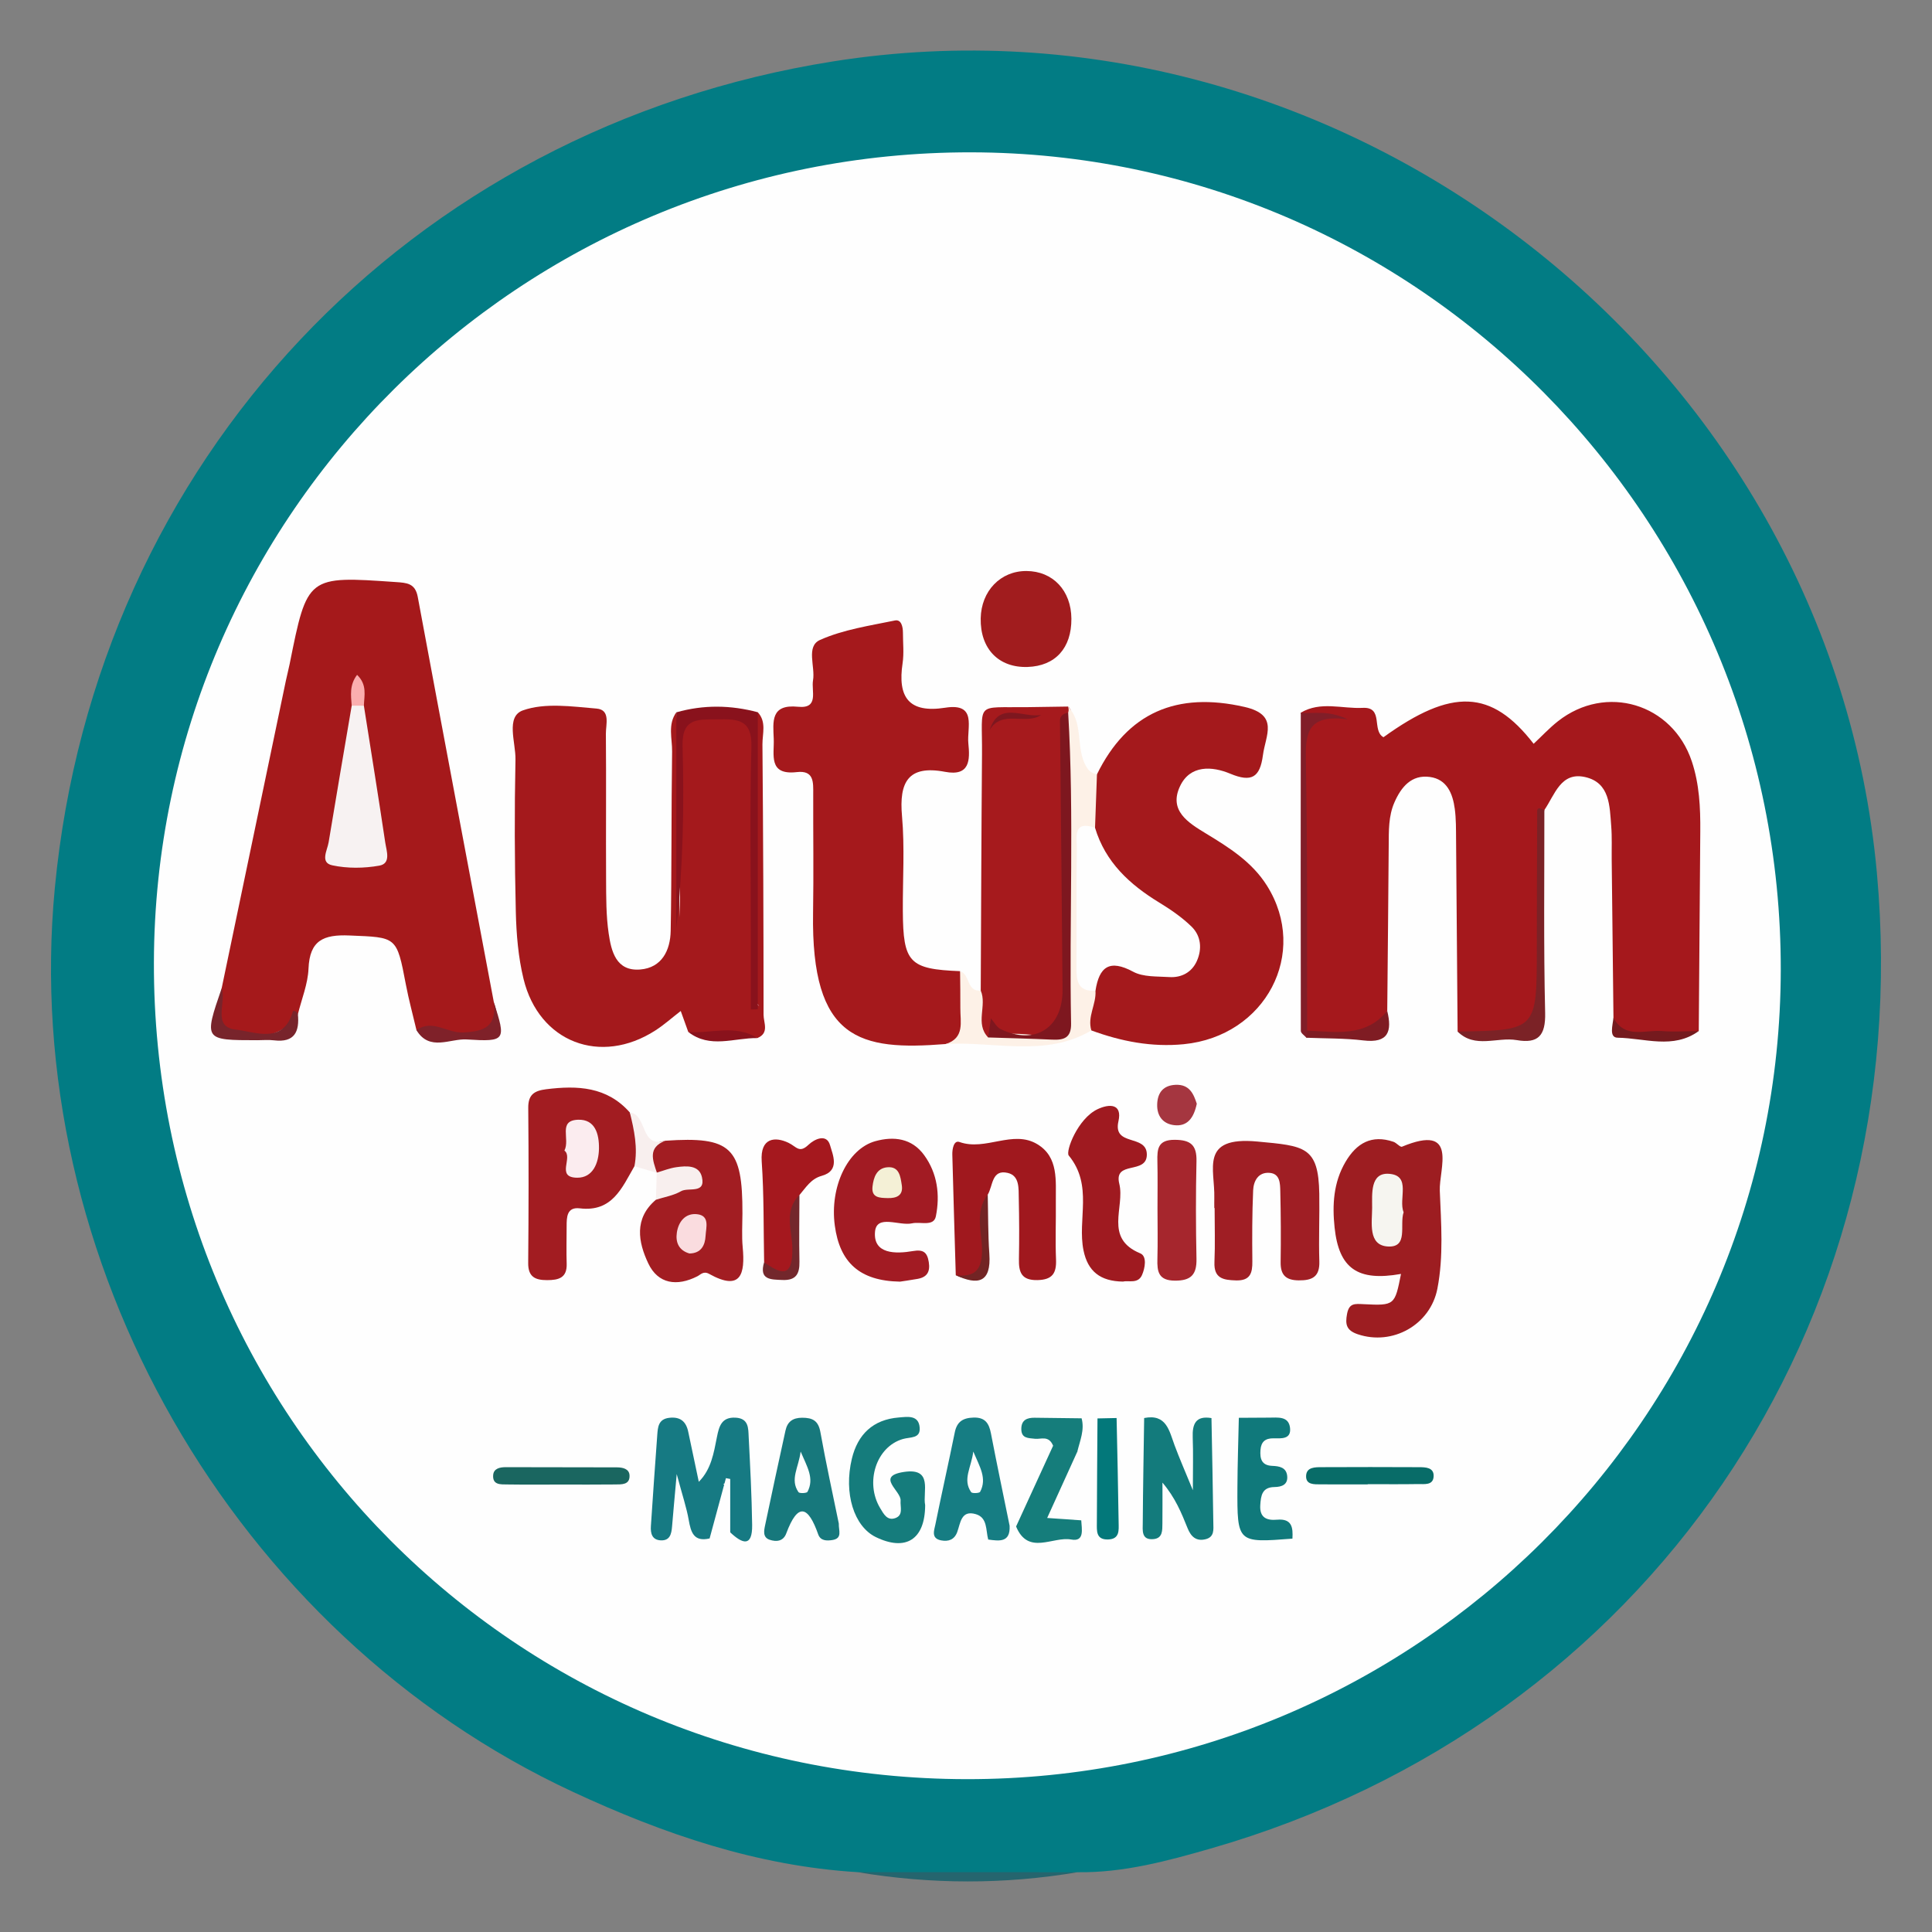
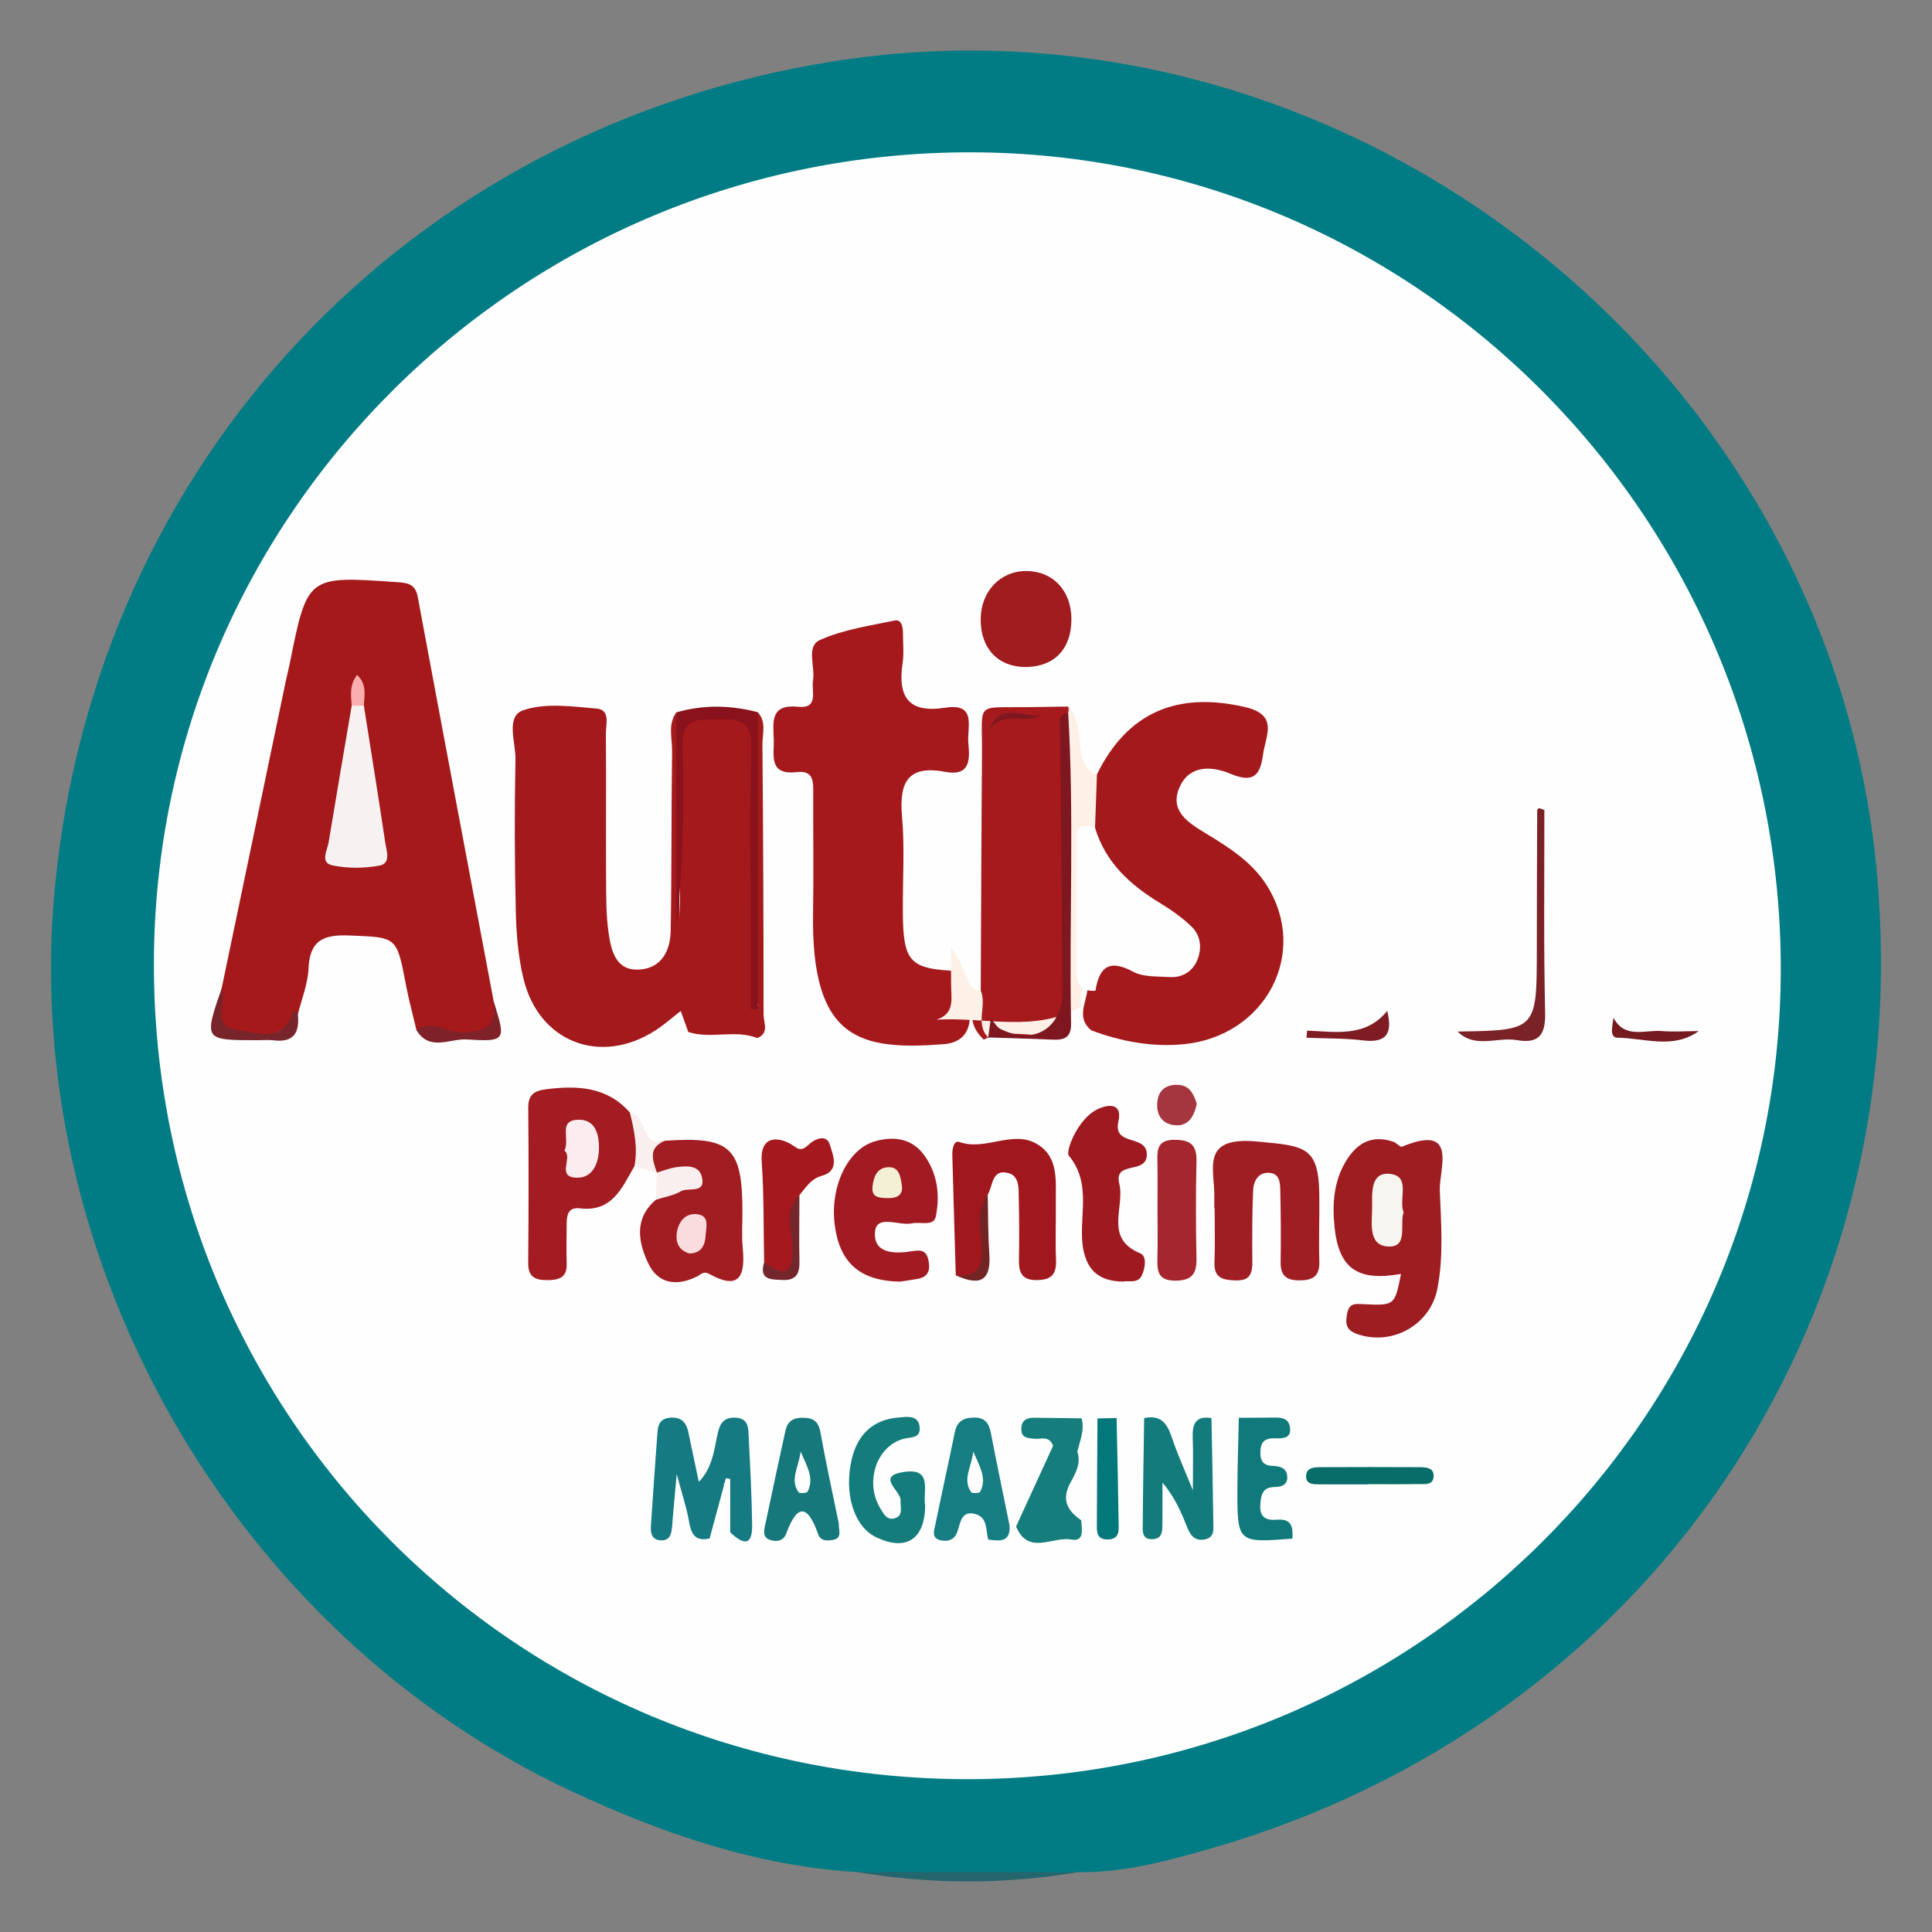
<svg xmlns="http://www.w3.org/2000/svg" version="1.1" id="Layer_1" x="0px" y="0px" width="200px" height="200px" viewBox="0 0 200 200" enable-background="new 0 0 200 200" xml:space="preserve">
  <rect x="0" y="0" width="200" height="200" fill="#808080" stroke="none" />
  <g>
    <path fill="#027C84" d="M88.762,193.805c-10.412-0.64-20.072-3.951-29.436-8.303C24.154,169.156,1.984,130.46,5.68,91.879   c4.23-44.158,36.659-78.577,80.58-85.526c52.706-8.339,103.197,30.921,108.034,84.004c4.268,46.837-23.835,88.048-68.996,101.011   c-4.461,1.281-9.002,2.513-13.738,2.443C103.961,194.23,96.361,194.254,88.762,193.805z" />
    <path fill="#25656E" d="M88.762,193.805c7.6,0.002,15.199,0.005,22.799,0.007C103.961,195.093,96.361,195.077,88.762,193.805z" />
    <path fill="#FEFEFE" d="M100.065,184.178c-46.793-0.058-84.252-37.702-84.133-84.547c0.118-46.393,37.989-83.933,84.601-83.862   c46.278,0.071,83.891,38.059,83.812,84.65C184.267,146.704,146.502,184.236,100.065,184.178z" />
-     <path fill="#A5181C" d="M134.656,73.782c2.049-1.223,4.277-0.394,6.414-0.504c2.198-0.113,0.902,2.358,2.146,3.039   c7.069-5.097,11.174-4.965,15.545,0.68c0.841-0.785,1.623-1.629,2.515-2.332c4.968-3.914,11.854-1.842,13.856,4.142   c0.79,2.363,0.901,4.806,0.881,7.268c-0.056,6.886-0.105,13.773-0.157,20.659c-2.359,0.78-4.785,0.179-7.174,0.355   c-1.258,0.093-1.509-0.776-1.657-1.741c-0.061-5.449-0.122-10.898-0.182-16.347c-0.013-1.16,0.042-2.326-0.05-3.48   c-0.166-2.078-0.125-4.5-2.704-5.081c-2.522-0.568-3.138,1.845-4.215,3.408c-0.972,3.516-0.284,7.101-0.415,10.651   c-0.125,3.378-0.09,6.767-0.001,10.147c0.045,1.73-0.393,2.667-2.332,2.467c-2.07-0.214-4.182,0.304-6.235-0.327   c-0.052-6.637-0.099-13.274-0.159-19.91c-0.009-1.048,0.005-2.106-0.133-3.14c-0.211-1.577-0.806-3.068-2.584-3.307   c-1.906-0.256-2.967,1.042-3.665,2.635c-0.624,1.426-0.58,2.952-0.591,4.47c-0.041,5.704-0.1,11.408-0.152,17.113   c-2.006,4.184-5.496,2.207-8.544,2.061c-0.364-10.145-0.059-20.295-0.154-30.443c-0.004-0.466-0.136-1.153,0.164-1.347   C136.787,73.803,134.666,74.191,134.656,73.782z" />
    <path fill="#A5191B" d="M22.946,102.308c2.216-10.62,4.432-21.239,6.651-31.858c0.119-0.571,0.272-1.136,0.387-1.708   c1.83-9.141,1.828-9.124,10.993-8.487c1.136,0.079,2.005,0.119,2.268,1.532c2.602,13.996,5.247,27.985,7.88,41.975   c0.792,2.298,0.324,3.596-2.459,3.359c-1.85-0.158-3.74,0.166-5.551-0.475c-0.37-1.575-0.797-3.139-1.099-4.726   c-0.957-5.029-0.945-4.873-5.845-5.079c-2.694-0.113-4.115,0.503-4.235,3.439c-0.065,1.581-0.712,3.139-1.097,4.707   c-1.018,1.919-4.236,3.032-6.962,2.025C21.347,106.078,23.025,103.937,22.946,102.308z" />
    <path fill="#A4191C" d="M71.251,106.83c-0.229-0.637-0.458-1.275-0.781-2.173c-0.901,0.697-1.713,1.425-2.618,2.009   c-5.682,3.669-12.062,1.231-13.657-5.333c-0.546-2.246-0.742-4.615-0.798-6.935c-0.126-5.254-0.145-10.513-0.035-15.767   c0.037-1.757-1.04-4.452,0.774-5.095c2.284-0.809,5.074-0.398,7.618-0.185c1.469,0.123,0.958,1.65,0.967,2.6   c0.043,5.022-0.007,10.045,0.021,15.068c0.01,1.866-0.003,3.754,0.265,5.592c0.271,1.855,0.762,3.953,3.265,3.752   c2.244-0.18,3.12-1.988,3.157-3.992c0.114-6.188,0.057-12.38,0.147-18.569c0.02-1.352-0.476-2.796,0.44-4.062   c0.806,7.256,0.056,14.514,0.357,21.227c0-5.478,0.167-11.513-0.069-17.532c-0.121-3.096,1.141-3.737,3.878-3.701   c2.62,0.035,4.055,0.399,3.962,3.628c-0.233,8.155-0.094,16.321-0.048,24.483c0.004,0.701-0.496,1.567,0.494,2.311   c-0.867-0.984-0.478-1.981-0.482-2.886c-0.036-8.278-0.031-16.557-0.007-24.835c0.003-0.903-0.303-1.873,0.346-2.703   c0.921,0.998,0.472,2.223,0.481,3.334c0.079,9.328,0.115,18.656,0.116,27.984c0,0.815,0.621,1.898-0.646,2.411   C76.078,106.542,73.584,107.599,71.251,106.83z" />
    <path fill="#A5191C" d="M97.887,108.079c-8.868,0.703-13.934-0.379-13.718-13.6c0.067-4.088,0.003-8.178,0.016-12.267   c0.004-1.208,0.104-2.493-1.699-2.285c-2.989,0.345-2.324-1.807-2.388-3.442c-0.07-1.767-0.353-3.614,2.513-3.322   c2.205,0.225,1.361-1.633,1.553-2.733c0.249-1.43-0.761-3.524,0.731-4.187c2.408-1.071,5.129-1.471,7.748-2.011   c0.664-0.137,0.829,0.658,0.829,1.272c-0.001,1.051,0.119,2.122-0.036,3.151c-0.526,3.504,0.624,5.203,4.422,4.606   c3.324-0.523,2.22,2.071,2.385,3.684c0.178,1.74,0.161,3.441-2.41,2.954c-3.837-0.728-4.768,1.079-4.457,4.589   c0.288,3.246,0.067,6.537,0.085,9.809c0.03,5.365,0.666,6.029,5.927,6.237c0.574,1.224,0.856,2.545,0.983,3.861   C100.545,106.223,100.102,107.789,97.887,108.079z" />
    <path fill="#A4191C" d="M113.557,80.159c3.134-6.391,8.264-8.585,15.281-6.977c3.595,0.824,2.173,2.923,1.9,4.993   c-0.304,2.308-1.178,2.839-3.384,1.917c-1.891-0.791-4.153-0.917-5.197,1.293c-1.197,2.535,0.851,3.786,2.69,4.902   c2.399,1.457,4.764,2.939,6.308,5.396c4.381,6.971-0.131,15.577-8.608,16.412c-3.31,0.326-6.478-0.289-9.568-1.425   c-1.521-1.235-0.62-2.71-0.416-4.117c0.572-2.982,2.304-3.796,5.087-2.765c0.872,0.323,1.813,0.459,2.751,0.352   c2.371-0.269,3.163-2.059,1.706-3.945c-0.938-1.214-2.374-1.853-3.545-2.802c-2.716-2.2-5.55-4.333-5.97-8.217   C112.562,83.435,112.181,81.627,113.557,80.159z" />
    <path fill="#A61A1D" d="M101.526,102.543c0.041-8.148,0.063-16.296,0.131-24.443c0.046-5.565-0.812-4.817,4.712-4.896   c1.397-0.02,2.793-0.041,4.19-0.062c0.349,0.292,0.422,0.643,0.222,1.051c0.288,9.092,0.176,18.186,0.179,27.279   c0.002,5.928-0.505,6.405-6.457,5.892c-0.94-0.081-1.805-0.247-2.657,0.264C100.135,106.031,100.421,104.312,101.526,102.543z" />
    <path fill="#9D1D21" d="M145.032,131.876c-4.504,0.802-6.428-0.569-6.876-4.807c-0.247-2.338-0.119-4.667,1.131-6.791   c1.144-1.943,2.706-2.848,4.964-2.079c0.324,0.11,0.696,0.585,0.886,0.506c5.897-2.452,3.819,2.308,3.91,4.561   c0.136,3.366,0.404,6.778-0.248,10.134c-0.731,3.76-4.649,5.931-8.239,4.723c-1.187-0.4-1.316-1.02-1.115-2.1   c0.212-1.138,0.79-1.061,1.737-1.014C144.387,135.17,144.39,135.105,145.032,131.876z" />
    <path fill="#A21C21" d="M65.675,120.726c-1.286,2.224-2.285,4.766-5.652,4.362c-1.362-0.164-1.366,0.925-1.366,1.891   c0,1.28-0.037,2.562,0.005,3.841c0.048,1.472-0.837,1.699-2.027,1.699c-1.229,0-1.97-0.33-1.957-1.773   c0.048-5.354,0.055-10.709,0.006-16.063c-0.013-1.38,0.641-1.773,1.861-1.925c3.239-0.405,6.293-0.274,8.657,2.409   C66.022,116.963,67.368,118.715,65.675,120.726z" />
    <path fill="#9F1E24" d="M125.703,125.058c0-0.35-0.008-0.7,0.001-1.05c0.083-2.965-1.554-6.399,4.455-5.837   c4.887,0.458,6.332,0.489,6.413,5.405c0.038,2.333-0.069,4.669,0.005,7c0.051,1.596-0.731,1.982-2.138,1.967   c-1.335-0.014-1.888-0.558-1.868-1.891c0.036-2.449,0.023-4.901-0.036-7.35c-0.019-0.784-0.021-1.805-1.109-1.889   c-1.176-0.091-1.66,0.849-1.701,1.817c-0.106,2.445-0.109,4.897-0.082,7.345c0.014,1.222-0.222,2.016-1.7,1.973   c-1.316-0.038-2.296-0.208-2.224-1.892c0.08-1.863,0.018-3.733,0.018-5.6C125.725,125.058,125.714,125.058,125.703,125.058z" />
    <path fill="#A21D22" d="M68.875,118.088c6.796-0.466,8.004,0.674,7.982,7.527c-0.004,1.169-0.082,2.345,0.027,3.504   c0.26,2.767-0.174,4.586-3.472,2.754c-0.591-0.328-0.88,0.074-1.223,0.249c-2.115,1.077-4.072,0.792-5.077-1.33   c-1.037-2.19-1.512-4.646,0.787-6.595c0.77-0.859,1.857-1.276,2.857-2.019c-0.806-0.853-2.019-0.087-2.77-0.791l0.022,0.026   C66.472,119.83,66.182,118.57,68.875,118.088z" />
    <path fill="#A0181E" d="M98.942,132.012c-0.122-4.164-0.251-8.328-0.358-12.492c-0.015-0.574,0.152-1.511,0.74-1.301   c2.706,0.967,5.525-1.305,8.064,0.231c2.225,1.346,1.887,3.799,1.912,5.994c0.022,1.976-0.063,3.955,0.019,5.928   c0.06,1.436-0.378,2.113-1.931,2.143c-1.644,0.033-1.935-0.811-1.908-2.166c0.041-2.092,0.032-4.186-0.016-6.277   c-0.024-1.023,0.101-2.362-1.141-2.653c-1.683-0.394-1.521,1.345-2.07,2.243c-0.687,1.994-0.341,4.058-0.296,6.077   C102.008,132.095,101.245,132.97,98.942,132.012z" />
    <path fill="#A21B23" d="M93.167,132.675c-4.194-0.073-6.238-1.997-6.749-5.811c-0.534-3.984,1.321-7.946,4.215-8.736   c1.906-0.52,3.76-0.298,5.032,1.446c1.385,1.899,1.657,4.142,1.215,6.341c-0.219,1.089-1.599,0.53-2.457,0.723   c-1.337,0.3-3.689-0.979-3.843,0.885c-0.191,2.318,2.142,2.293,3.932,1.986c1.044-0.179,1.469,0.101,1.634,1.135   c0.162,1.013-0.176,1.569-1.157,1.745C94.195,132.531,93.393,132.64,93.167,132.675z" />
    <path fill="#167A83" d="M73.459,159.259c-1.648,0.385-1.942-0.649-2.167-1.935c-0.218-1.244-0.631-2.454-1.239-4.728   c-0.224,2.509-0.363,3.981-0.484,5.455c-0.061,0.746-0.22,1.441-1.149,1.407c-0.921-0.034-1.091-0.721-1.04-1.48   c0.21-3.14,0.425-6.28,0.659-9.419c0.06-0.814,0.107-1.653,1.233-1.786c1.144-0.135,1.752,0.369,1.976,1.454   c0.354,1.71,0.72,3.417,1.091,5.17c1.293-1.297,1.55-2.992,1.881-4.651c0.217-1.087,0.474-2.065,1.919-1.99   c1.385,0.072,1.319,1.111,1.365,2.011c0.155,3.03,0.315,6.062,0.358,9.094c0.033,2.342-1.027,1.943-2.27,0.767   c-1.317-1.586-0.271-3.283-0.242-4.798c0.055-0.6-0.789-0.05-0.334-0.159c0.08-0.019,0.111,0.052,0.11,0.212   C75.107,155.844,75.104,157.806,73.459,159.259z" />
    <path fill="#9F1A20" d="M116.265,132.669c-2.381-0.026-3.658-1.076-4.099-3.222c-0.659-3.207,1.027-6.725-1.53-9.829   c-0.349-0.424,0.921-3.817,2.981-4.793c1.221-0.578,2.579-0.589,2.163,1.249c-0.602,2.654,2.925,1.296,2.94,3.434   c0.015,2.138-3.461,0.567-2.85,3.043c0.597,2.422-1.612,5.635,2.17,7.196c0.713,0.294,0.5,1.52,0.178,2.248   C117.804,132.933,116.804,132.524,116.265,132.669z" />
    <path fill="#A11C1E" d="M110.91,64.052c0.019,3.042-1.663,4.894-4.531,4.991c-2.999,0.101-4.914-1.881-4.857-5.026   c0.052-2.846,2.054-4.92,4.737-4.906C108.999,59.125,110.892,61.136,110.91,64.052z" />
-     <path fill="#FDF1E7" d="M101.526,102.543c0.674,1.552-0.619,3.415,0.769,4.853c1.706-0.595,3.483-0.348,5.194-0.226   c2.36,0.168,2.944-0.713,2.915-2.989c-0.122-9.45-0.052-18.902-0.048-28.354c0-0.693-0.115-1.404,0.221-2.063   c0.071-0.21,0.065-0.417-0.017-0.622c1.563,1.634,0.854,3.942,1.696,5.833c0.337,0.757,0.636,1.035,1.302,1.183   c-0.067,1.843-0.133,3.686-0.2,5.529c-0.84,0.479-0.88,1.299-0.912,2.126c-0.158,4.075-0.16,8.149-0.002,12.224   c0.037,0.945,0.166,1.862,0.959,2.523c0.099,1.395-0.865,2.681-0.424,4.111c-4.81,2.831-10.048,1.088-15.093,1.409   c2.011-0.624,1.515-2.286,1.528-3.723c0.012-1.275-0.017-2.55-0.028-3.824C100.433,100.849,100.043,102.693,101.526,102.543z" />
+     <path fill="#FDF1E7" d="M101.526,102.543c0.674,1.552-0.619,3.415,0.769,4.853c1.706-0.595,3.483-0.348,5.194-0.226   c2.36,0.168,2.944-0.713,2.915-2.989c-0.122-9.45-0.052-18.902-0.048-28.354c0-0.693-0.115-1.404,0.221-2.063   c0.071-0.21,0.065-0.417-0.017-0.622c1.563,1.634,0.854,3.942,1.696,5.833c0.337,0.757,0.636,1.035,1.302,1.183   c-0.067,1.843-0.133,3.686-0.2,5.529c-0.84,0.479-0.88,1.299-0.912,2.126c-0.158,4.075-0.16,8.149-0.002,12.224   c0.099,1.395-0.865,2.681-0.424,4.111c-4.81,2.831-10.048,1.088-15.093,1.409   c2.011-0.624,1.515-2.286,1.528-3.723c0.012-1.275-0.017-2.55-0.028-3.824C100.433,100.849,100.043,102.693,101.526,102.543z" />
    <path fill="#137B7C" d="M125.411,146.799c0.067,3.615,0.146,7.231,0.192,10.847c0.009,0.664,0.135,1.461-0.799,1.693   c-0.988,0.246-1.522-0.285-1.863-1.136c-0.638-1.591-1.287-3.177-2.604-4.723c0,1.412,0.011,2.824-0.005,4.235   c-0.008,0.693,0.039,1.516-0.907,1.612c-1.297,0.131-1.131-0.911-1.126-1.677c0.024-3.619,0.092-7.238,0.144-10.857   c2.315-0.457,2.591,1.322,3.154,2.836c0.513,1.38,1.107,2.73,1.888,4.638c0-2.216,0.048-3.836-0.015-5.451   C123.417,147.41,123.778,146.525,125.411,146.799z" />
    <path fill="#167D83" d="M104.513,157.937c0.096,1.764-1.062,1.595-2.213,1.436c-0.264-0.966-0.05-2.269-1.293-2.63   c-1.524-0.444-1.573,0.921-1.915,1.853c-0.293,0.797-0.913,1.01-1.667,0.864c-1.066-0.206-0.719-1.035-0.595-1.646   c0.645-3.183,1.363-6.351,2.008-9.534c0.226-1.117,0.851-1.502,1.943-1.533c1.204-0.034,1.6,0.594,1.801,1.638   C103.197,151.574,103.865,154.754,104.513,157.937z" />
    <path fill="#A6262D" d="M119.824,125.098c-0.001-1.628,0.027-3.256-0.011-4.883c-0.03-1.273,0.044-2.228,1.788-2.222   c1.647,0.006,2.296,0.537,2.258,2.209c-0.077,3.37-0.069,6.743,0,10.113c0.033,1.633-0.567,2.268-2.239,2.257   c-1.704-0.012-1.842-0.941-1.806-2.243C119.862,128.587,119.826,126.842,119.824,125.098z" />
    <path fill="#157C7C" d="M95.772,155.81c-0.011,3.574-2.015,4.816-5.113,3.305c-2.251-1.098-3.336-4.522-2.474-8.111   c0.606-2.521,2.198-4.056,4.856-4.267c0.891-0.071,2.068-0.288,2.165,1.061c0.082,1.142-0.959,0.944-1.735,1.167   c-2.776,0.799-3.951,4.503-2.357,7.155c0.36,0.6,0.731,1.338,1.575,1.031c0.85-0.309,0.486-1.156,0.54-1.805   c0.083-1.01-2.631-2.516,0.341-2.97C96.638,151.908,95.493,154.461,95.772,155.81z" />
    <path fill="#17787C" d="M86.832,157.716c-0.032,0.699,0.419,1.541-0.67,1.709c-0.574,0.089-1.223,0.091-1.462-0.588   c-1.032-2.932-2.093-3.357-3.306-0.099c-0.308,0.828-1.026,0.892-1.725,0.656c-0.72-0.243-0.584-0.927-0.473-1.463   c0.684-3.283,1.402-6.559,2.116-9.836c0.2-0.917,0.746-1.329,1.724-1.331c1.081-0.001,1.679,0.302,1.891,1.488   C85.498,151.442,86.197,154.607,86.832,157.716z" />
    <path fill="#A5181E" d="M79.102,130.662c-0.069-3.477-0.009-6.962-0.25-10.427c-0.174-2.498,1.408-2.585,2.77-1.933   c0.836,0.4,1.112,1.123,2.074,0.204c0.613-0.586,1.887-1.197,2.235,0.06c0.263,0.948,1.071,2.625-0.875,3.159   c-1.111,0.305-1.634,1.213-2.301,1.99c-0.98,1.833-0.236,3.812-0.487,5.706c-0.128,0.964,0.515,2.289-0.751,2.763   C80.304,132.637,79.733,131.465,79.102,130.662z" />
    <path fill="#157D7B" d="M111.967,146.823c0.329,1.209-0.171,2.312-0.442,3.445c0.407,1.204-0.187,2.265-0.704,3.201   c-0.98,1.777-0.329,2.914,1.109,3.915c0.043,0.887,0.381,2.247-1.038,1.987c-1.91-0.349-4.448,1.684-5.707-1.349   c1.294-2.821,2.587-5.643,3.834-8.362c-0.462-1.102-1.264-0.65-1.869-0.718c-0.706-0.079-1.435-0.023-1.424-1.036   c0.01-0.916,0.599-1.15,1.377-1.142C108.725,146.781,110.346,146.803,111.967,146.823z" />
    <path fill="#89121C" d="M78.447,73.732c0,10.248,0,20.496,0,30.744c-0.239,0.008-0.478,0.017-0.718,0.025c0-2.537,0-5.074,0-7.611   c0-6.534-0.12-13.071,0.055-19.6c0.077-2.887-1.51-2.85-3.535-2.825c-1.957,0.025-3.672-0.19-3.59,2.765   c0.175,6.276,0.054,12.561-0.645,18.847c0-7.445,0-14.89,0-22.336C72.825,72.943,75.636,72.981,78.447,73.732z" />
    <path fill="#10797B" d="M133.791,159.279c-5.704,0.445-5.718,0.445-5.694-5.288c0.01-2.407,0.096-4.813,0.147-7.22   c1.039-0.006,2.078-0.017,3.117-0.018c0.912,0,2.052-0.183,2.185,1.076c0.127,1.196-0.934,1.071-1.722,1.065   c-0.836-0.006-1.273,0.353-1.339,1.199c-0.072,0.918,0.114,1.609,1.215,1.653c0.722,0.029,1.45,0.149,1.548,1.026   c0.102,0.915-0.551,1.157-1.315,1.166c-1.285,0.017-1.408,0.883-1.47,1.881c-0.083,1.317,0.702,1.594,1.742,1.501   C133.757,157.182,133.859,158.144,133.791,159.279z" />
-     <path fill="#1A6660" d="M58.093,153.68c-1.859,0.001-3.718,0.019-5.576-0.009c-0.662-0.01-1.537,0.077-1.466-0.959   c0.048-0.701,0.701-0.831,1.305-0.831c3.833,0,7.667,0.007,11.5,0.019c0.607,0.002,1.282,0.148,1.313,0.829   c0.046,1.001-0.828,0.934-1.5,0.942C61.811,153.694,59.952,153.679,58.093,153.68z" />
    <path fill="#086C68" d="M141.586,153.663c-1.619,0-3.238,0.006-4.858-0.003c-0.684-0.004-1.573,0.061-1.519-0.903   c0.049-0.887,0.932-0.874,1.62-0.876c3.354-0.013,6.708-0.019,10.062,0.001c0.675,0.004,1.565,0.015,1.518,0.953   c-0.047,0.957-0.972,0.784-1.619,0.795c-1.734,0.03-3.47,0.01-5.204,0.01C141.586,153.649,141.586,153.656,141.586,153.663z" />
    <path fill="#03787A" d="M115.59,146.793c0.074,3.604,0.162,7.208,0.21,10.812c0.01,0.776,0.135,1.729-1.1,1.76   c-1.251,0.032-1.155-0.894-1.153-1.7c0.011-3.61,0.042-7.22,0.065-10.83C114.271,146.822,114.931,146.808,115.59,146.793z" />
-     <path fill="#811E28" d="M134.656,73.782c1.353,0.132,2.759-0.317,4.889,0.689c-4.064-0.552-4.409,1.289-4.36,4.003   c0.171,9.403,0.106,18.809,0.13,28.215c0.209,0.186,0.268,0.357,0.177,0.514c-0.087,0.149-0.17,0.224-0.25,0.224   c-0.202-0.235-0.58-0.47-0.581-0.705C134.639,95.742,134.649,84.762,134.656,73.782z" />
    <path fill="#7B2226" d="M150.888,106.787c8.202-0.129,8.199-0.129,8.203-8.568c0.002-4.778,0.018-9.555,0.037-14.333   c0-0.078,0.133-0.23,0.182-0.221c0.192,0.033,0.375,0.117,0.562,0.183c0.008,7.002-0.084,14.006,0.081,21.003   c0.055,2.352-0.714,3.206-2.941,2.821C154.978,107.321,152.711,108.585,150.888,106.787z" />
    <path fill="#A53640" d="M123.891,114.259c-0.306,1.461-0.97,2.386-2.355,2.216c-1.145-0.141-1.788-0.945-1.744-2.174   c0.044-1.222,0.658-1.939,1.888-2C123.155,112.226,123.572,113.28,123.891,114.259z" />
    <path fill="#F8EFEE" d="M67.986,121.388c0.672-0.192,1.332-0.461,2.018-0.559c1.059-0.152,2.373-0.237,2.66,1.025   c0.405,1.782-1.408,1.022-2.168,1.462c-0.776,0.449-1.724,0.6-2.596,0.881C67.928,123.261,67.957,122.325,67.986,121.388z" />
    <path fill="#78242B" d="M22.946,102.308c0.52,1.461-1.028,4.015,1.479,4.28c1.981,0.209,4.921,1.591,5.91-1.933   c0.003-0.012,0.218,0,0.298,0.054c0.09,0.06,0.138,0.181,0.205,0.277c0.177,1.811-0.344,2.965-2.462,2.71   c-0.572-0.069-1.159-0.013-1.739-0.013C21.099,107.68,21.099,107.68,22.946,102.308z" />
    <path fill="#73272C" d="M79.102,130.662c1.821,1.308,2.946,1.598,2.924-1.4c-0.013-1.831-0.94-3.903,0.731-5.549   c-0.005,2.299-0.047,4.599,0.001,6.896c0.026,1.261-0.354,1.95-1.747,1.895C79.77,132.455,78.562,132.5,79.102,130.662z" />
    <path fill="#7F2129" d="M43.114,106.646c1.627-1.194,3.159,0.304,4.802,0.233c2.339-0.1,3.478-0.678,3.208-3.117   c1.26,3.933,1.25,4.098-2.815,3.841C46.596,107.496,44.469,108.873,43.114,106.646z" />
    <path fill="#F8EFEE" d="M68.875,118.088c-1.85,0.702-1.3,2.03-0.867,3.327c-0.778-0.23-1.556-0.459-2.333-0.688   c0.37-1.898-0.024-3.731-0.474-5.56C67.038,115.369,66.231,118.898,68.875,118.088z" />
    <path fill="#7F1C23" d="M135.242,107.427c0.024-0.245,0.047-0.491,0.072-0.737c2.96,0.116,6.042,0.726,8.291-2.043   c0.515,2.102,0.138,3.374-2.475,3.057C139.185,107.468,137.206,107.509,135.242,107.427z" />
    <path fill="#722424" d="M98.942,132.012c1.815,0.203,2.675-0.407,2.715-2.434c0.039-1.967-0.82-4.078,0.594-5.918   c0.049,2.051,0.023,4.106,0.166,6.15C102.626,132.796,101.238,133.076,98.942,132.012z" />
    <path fill="#FEFEFE" d="M73.459,159.259c0.563-2.081,1.126-4.162,1.689-6.242c0.148,0.029,0.296,0.057,0.444,0.086   c0,1.843,0,3.686,0,5.529C74.881,158.84,74.17,159.049,73.459,159.259z" />
    <path fill="#751A1E" d="M167.023,105.348c1.168,2.223,3.252,1.243,4.99,1.385c1.272,0.104,2.56,0.009,3.841,0.002   c-2.646,1.917-5.595,0.727-8.396,0.689C166.531,107.411,166.958,106.111,167.023,105.348z" />
-     <path fill="#89121C" d="M71.251,106.83c2.384,0.191,4.876-0.825,7.148,0.632C76,107.429,73.497,108.581,71.251,106.83z" />
    <path fill="#F7F2F2" d="M37.669,73.054c0.744,4.724,1.508,9.444,2.213,14.174c0.127,0.851,0.626,2.162-0.62,2.384   c-1.579,0.281-3.302,0.3-4.863-0.034c-1.296-0.278-0.517-1.549-0.38-2.383c0.776-4.718,1.589-9.43,2.389-14.144   C36.829,72.674,37.249,72.673,37.669,73.054z" />
    <path fill="#FBAEAF" d="M37.669,73.054c-0.421-0.001-0.842-0.001-1.262-0.003c-0.08-1.063-0.244-2.142,0.558-3.19   C38.031,70.885,37.703,72.001,37.669,73.054z" />
    <path fill="#FEFEFE" d="M113.403,102.56c-1.867,0.122-1.984-1.071-1.971-2.493c0.039-4.076-0.028-8.153,0.042-12.229   c0.019-1.106-0.469-2.958,1.883-2.15c1.071,3.57,3.587,5.878,6.655,7.749c1.18,0.72,2.347,1.524,3.333,2.482   c0.998,0.97,1.108,2.334,0.547,3.578c-0.516,1.145-1.574,1.729-2.839,1.649c-1.265-0.081-2.697,0.012-3.744-0.551   C114.847,99.269,113.789,100.083,113.403,102.56z" />
    <path fill="#7E171F" d="M110.576,73.765c0.639,10.723,0.094,21.456,0.302,32.182c0.029,1.506-0.744,1.732-1.959,1.676   c-2.207-0.102-4.416-0.153-6.624-0.226c0.094-0.659,0.187-1.319,0.281-1.978c0.333,0.379,0.593,0.912,1.012,1.114   c3.546,1.718,6.439-0.127,6.407-4.079c-0.075-9.27-0.173-18.54-0.267-27.81C109.721,74.055,110.107,73.878,110.576,73.765z" />
    <path fill="#7E171F" d="M102.45,75.575c0.964-3.072,3.516-1.189,5.341-1.573C106.201,75.118,103.703,73.406,102.45,75.575z" />
    <path fill="#F6F5F0" d="M145.303,125.492c-0.447,1.308,0.53,3.679-1.645,3.544c-2.063-0.128-1.62-2.479-1.615-3.999   c0.005-1.405-0.228-3.662,1.738-3.526C146.146,121.675,144.737,124.128,145.303,125.492z" />
    <path fill="#FBECEF" d="M58.428,119.108c0.617-1.197-0.701-3.106,1.394-3.193c1.792-0.074,2.203,1.49,2.183,2.97   c-0.02,1.505-0.622,3.051-2.266,3.032C57.506,121.89,59.362,119.805,58.428,119.108z" />
    <path fill="#FADCDF" d="M71.367,129.76c-1.1-0.319-1.447-1.153-1.301-2.156c0.167-1.15,0.895-2.039,2.087-1.912   c1.362,0.145,0.931,1.401,0.889,2.238C72.994,128.915,72.576,129.748,71.367,129.76z" />
    <path fill="#F4F0D6" d="M91.887,124.026c-0.819-0.021-1.705-0.021-1.563-1.21c0.11-0.925,0.418-1.874,1.516-1.979   c1.275-0.122,1.376,0.987,1.513,1.848C93.522,123.752,92.817,124.055,91.887,124.026z" />
-     <path fill="#FEFEFE" d="M111.93,157.384c-1.016-0.07-2.031-0.141-3.527-0.245c1.11-2.442,2.116-4.657,3.123-6.872   C113.726,152.522,113.011,154.943,111.93,157.384z" />
    <path fill="#FEFEFE" d="M82.881,150.263c0.675,1.593,1.443,2.779,0.709,4.172c-0.077,0.146-0.828,0.18-0.93,0.033   C81.747,153.145,82.681,151.921,82.881,150.263z" />
    <path fill="#FEFEFE" d="M100.753,150.263c0.675,1.593,1.443,2.779,0.709,4.172c-0.077,0.146-0.828,0.18-0.93,0.033   C99.618,153.145,100.553,151.921,100.753,150.263z" />
  </g>
</svg>